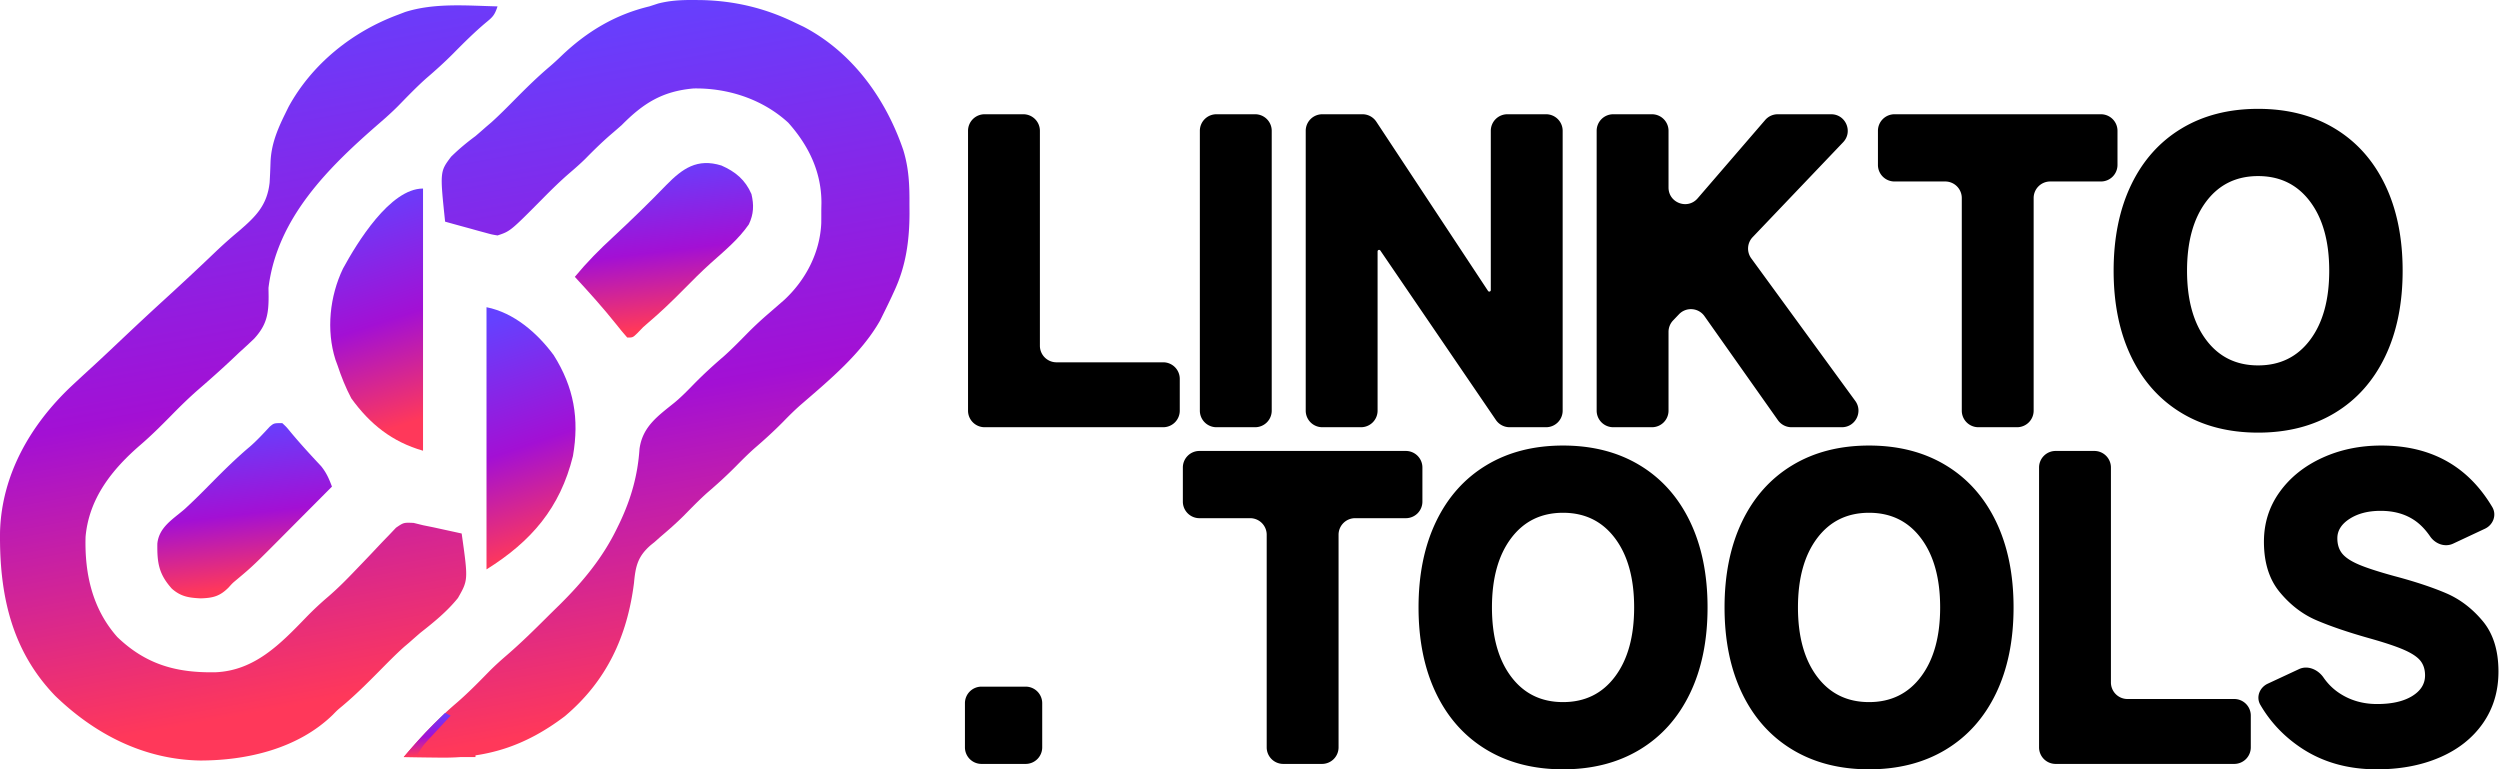
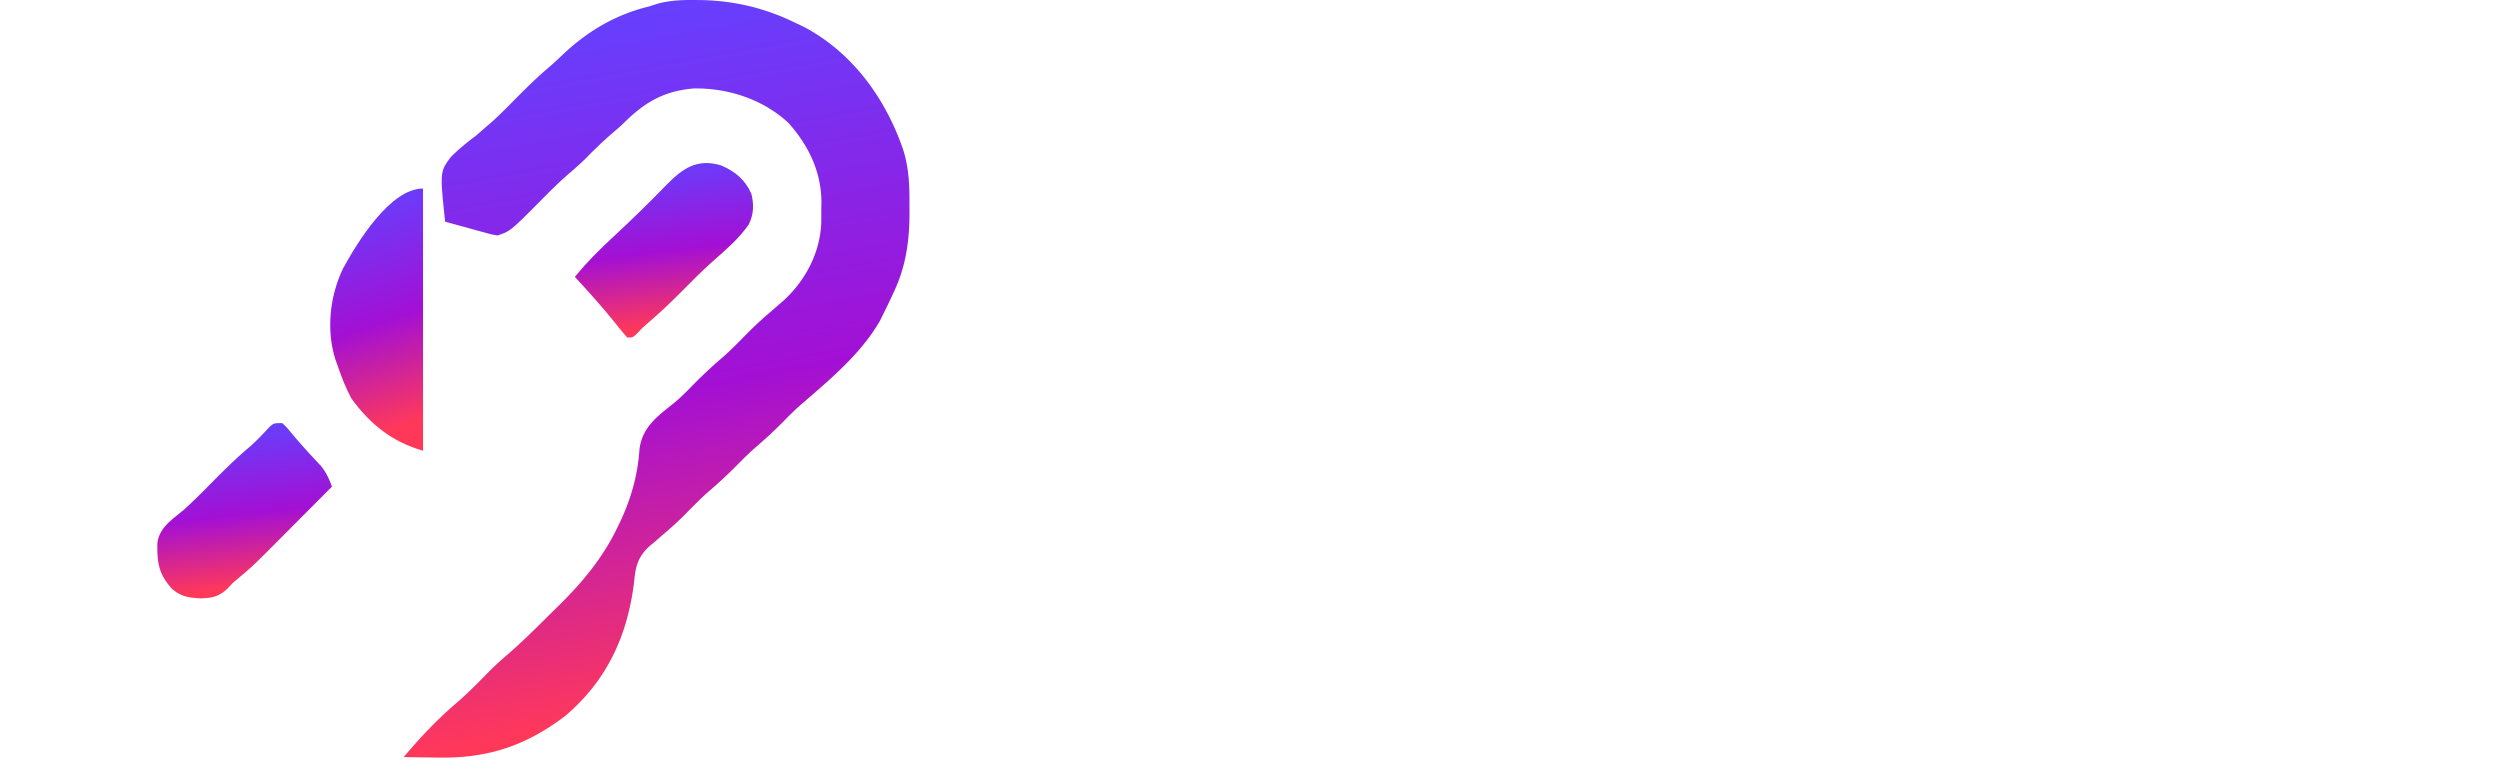
<svg xmlns="http://www.w3.org/2000/svg" width="905.859" height="278.76" fill="none">
  <defs>
    <linearGradient id="a" x1=".447" x2=".559" y1="0" y2=".93">
      <stop offset="0%" stop-color="#6441FF" />
      <stop offset="55.714%" stop-color="#A310D4" />
      <stop offset="100%" stop-color="#FF385A" />
    </linearGradient>
    <linearGradient id="b" x1=".447" x2=".559" y1="0" y2=".93">
      <stop offset="0%" stop-color="#6441FF" />
      <stop offset="55.714%" stop-color="#A310D4" />
      <stop offset="100%" stop-color="#FF385A" />
    </linearGradient>
    <linearGradient id="c" x1=".447" x2=".559" y1="0" y2=".93">
      <stop offset="0%" stop-color="#6441FF" />
      <stop offset="55.714%" stop-color="#A310D4" />
      <stop offset="100%" stop-color="#FF385A" />
    </linearGradient>
    <linearGradient id="d" x1=".447" x2=".559" y1="0" y2=".93">
      <stop offset="0%" stop-color="#6441FF" />
      <stop offset="55.714%" stop-color="#A310D4" />
      <stop offset="100%" stop-color="#FF385A" />
    </linearGradient>
    <linearGradient id="e" x1=".447" x2=".559" y1="0" y2=".93">
      <stop offset="0%" stop-color="#6441FF" />
      <stop offset="55.714%" stop-color="#A310D4" />
      <stop offset="100%" stop-color="#FF385A" />
    </linearGradient>
    <linearGradient id="f" x1=".447" x2=".559" y1="0" y2=".93">
      <stop offset="0%" stop-color="#6441FF" />
      <stop offset="55.714%" stop-color="#A310D4" />
      <stop offset="100%" stop-color="#FF385A" />
    </linearGradient>
    <linearGradient id="g" x1=".447" x2=".559" y1="0" y2=".93">
      <stop offset="0%" stop-color="#6441FF" />
      <stop offset="55.714%" stop-color="#A310D4" />
      <stop offset="100%" stop-color="#FF385A" />
    </linearGradient>
  </defs>
  <path fill="url(#a)" d="m251.283.003 2.518.015c12.248.229 23.456 2.882 34.482 8.298l2.918 1.386c17.65 9.256 29.726 26.015 36.082 44.614 2.065 6.685 2.302 12.839 2.25 19.812l.023 3.08c-.025 9.923-1.274 19.06-5.46 28.108-.315.685-.629 1.371-.952 2.078a295.749 295.749 0 0 1-2.86 5.922l-1.419 2.871c-6.816 12.006-18.475 21.635-28.82 30.579-2.188 1.924-4.234 3.959-6.262 6.05-3.36 3.407-6.837 6.574-10.469 9.687-2.267 2.024-4.397 4.149-6.53 6.313-3.362 3.407-6.838 6.574-10.47 9.687-3.068 2.738-5.914 5.687-8.8 8.613-2.634 2.597-5.384 5.015-8.211 7.399l-2.02 1.801-1.518 1.227c-4.708 4.123-5.48 7.622-6.044 13.71-2.457 19.344-9.892 35.479-25.035 48.254-14.294 10.838-28.289 15.39-46.153 14.996l-3.594-.041c-2.885-.035-5.77-.084-8.656-.146 5.85-6.932 11.976-13.466 18.875-19.375 4.312-3.694 8.256-7.723 12.219-11.782 2.096-2.1 4.28-4.052 6.531-5.984 4.993-4.328 9.687-8.949 14.366-13.61 1.5-1.49 3.01-2.969 4.52-4.449 8.324-8.229 15.61-17.021 20.74-27.613.33-.675.66-1.35 1.002-2.046 4.097-8.638 6.56-17.223 7.185-26.766 1.108-8.22 6.788-12.02 12.88-16.964 2.49-2.089 4.731-4.394 6.994-6.724 3.416-3.459 6.933-6.687 10.626-9.844 3.35-2.994 6.456-6.23 9.613-9.425a130.767 130.767 0 0 1 6.637-6.106c1.271-1.103 2.542-2.207 3.812-3.312l1.84-1.598c7.822-7.24 13.01-17.194 13.461-27.926.014-1.617.018-3.234.011-4.851l.05-2.422c.008-11.175-4.6-20.764-12.022-29.059-9.284-8.538-21.858-12.613-34.278-12.41-11.324.982-18.237 5.347-26.062 13.266a291.96 291.96 0 0 1-4.187 3.625c-3.162 2.75-6.111 5.652-9.047 8.64-1.778 1.747-3.62 3.367-5.516 4.985-3.408 2.932-6.593 6.05-9.75 9.25-11.852 11.95-11.852 11.95-16.5 13.5-2.084-.346-2.084-.346-4.449-.996l-2.568-.694-2.67-.748-2.705-.736c-2.205-.602-4.407-1.21-6.608-1.826-1.904-18.122-1.904-18.122 2.168-23.532 2.805-2.754 5.67-5.137 8.832-7.468a244.947 244.947 0 0 0 3.875-3.375l1.899-1.618c3.022-2.725 5.865-5.614 8.726-8.507 4.065-4.106 8.144-8.108 12.567-11.832a101.114 101.114 0 0 0 4.148-3.805c9.16-8.745 19.408-14.896 31.785-17.863l3.223-1.051c4.367-1.098 8.296-1.293 12.777-1.262Z" />
-   <path fill="url(#b)" d="M180.283 2.315c-1.096 3.288-1.778 3.88-4.375 6-4.075 3.447-7.81 7.153-11.556 10.952-3.202 3.226-6.519 6.227-9.975 9.173-3.554 3.183-6.856 6.62-10.188 10.032-2.14 2.144-4.371 4.144-6.664 6.125-18.404 15.964-37.14 34.32-40.242 59.718l.044 2.974c.014 6.57-.73 10.505-5.236 15.425a205.464 205.464 0 0 1-5.37 4.976l-2.675 2.536c-3.92 3.691-7.941 7.258-12.01 10.785-3.586 3.113-6.935 6.408-10.253 9.804-3.532 3.577-7.061 7.096-10.875 10.375-10.25 8.83-18.694 19.372-19.906 33.375-.352 13.36 2.456 26.051 11.507 36.262 10.458 10.043 21.56 13.04 35.696 12.758 14.094-.662 23.335-10.202 32.617-19.793a113.876 113.876 0 0 1 8.105-7.598c3.508-3.026 6.73-6.276 9.922-9.629l2.971-3.089a437.885 437.885 0 0 0 4.548-4.794 329.614 329.614 0 0 1 4.481-4.679l2.655-2.8c2.779-1.888 2.779-1.888 6.384-1.728l3.395.84c1.236.25 2.472.498 3.746.754l3.691.81 3.746.815 2.817.621c2.372 16.842 2.372 16.842-1.343 23.354-3.932 4.893-8.739 8.788-13.657 12.646a415.587 415.587 0 0 0-4.063 3.563l-1.785 1.504c-3.176 2.853-6.15 5.9-9.152 8.933-4.286 4.326-8.563 8.586-13.238 12.497-1.798 1.495-1.798 1.495-3.493 3.226-12.607 12.231-30.98 16.517-47.993 16.53-20.391-.355-38.105-9.478-52.546-23.424-16.089-16.665-20.284-37.172-20-59.54.622-20.63 10.997-38.572 25.675-52.51 2.782-2.606 5.59-5.183 8.401-7.758 3.68-3.389 7.309-6.833 10.944-10.27 4.72-4.45 9.458-8.878 14.25-13.25 6.3-5.758 12.552-11.564 18.715-17.47a163.087 163.087 0 0 1 8.414-7.5c6.14-5.278 10.345-9.305 11.278-17.617.154-2.45.252-4.897.331-7.351.22-6.438 2.443-11.83 5.262-17.563l1.273-2.593c8.545-15.609 23.153-27.281 39.727-33.407l2.508-.964c10.705-3.387 22.398-2.298 33.492-2.036Z" />
  <path fill="url(#c)" d="M153.283 68.316v95c-11.118-3.177-19.23-9.596-26-19-2.06-3.894-3.61-7.825-5-12l-.742-2.012c-3.39-10.706-2.049-22.996 2.742-32.988 5.043-9.264 17.033-29 29-29Z" />
-   <path fill="url(#d)" d="M176.283 111.316c9.964 1.992 18.394 9.318 24.348 17.375 7.34 11.66 9.316 23.054 6.969 36.558-4.64 18.811-15.11 30.938-31.317 41.067v-95Z" />
  <path fill="url(#e)" d="M102.283 153.316c1.508 1.398 1.508 1.398 3.125 3.375 3.513 4.216 7.202 8.229 10.957 12.23 1.938 2.42 2.84 4.515 3.918 7.395-3.838 3.862-7.679 7.722-11.523 11.578a4025.19 4025.19 0 0 0-3.91 3.93c-13.14 13.225-13.14 13.225-19.052 18.181-1.548 1.292-1.548 1.292-2.926 2.824-3.207 3.259-5.753 3.851-10.151 3.987-4.255-.214-7.148-.61-10.438-3.5-4.767-5.297-5.37-9.41-5.27-16.352.597-5.859 5.47-8.724 9.665-12.297 3.498-3.158 6.792-6.502 10.105-9.851 4.465-4.51 8.927-8.923 13.793-13.004 2.557-2.24 4.857-4.718 7.164-7.211 1.543-1.285 1.543-1.285 4.543-1.285Z" />
  <path fill="url(#f)" d="M261.4 59.972c5.068 2.218 8.667 5.202 10.883 10.344.933 3.96.827 7.26-.933 10.964-3.746 5.435-8.881 9.662-13.774 14.032-3.475 3.127-6.761 6.425-10.043 9.754-4.087 4.136-8.225 8.122-12.668 11.882-1.768 1.489-1.768 1.489-3.957 3.805-1.625 1.563-1.625 1.563-3.625 1.563-1.393-1.553-2.714-3.17-4-4.813-4.764-5.965-9.812-11.588-15-17.187 4.331-5.244 8.937-9.9 13.938-14.5 6.552-6.081 12.938-12.289 19.152-18.715 5.956-6.076 11.268-9.844 20.027-7.13Z" />
-   <path fill="url(#g)" d="m161.283 258.316 2 1-2.37 2.554-3.067 3.32-1.565 1.684c-2.819 2.99-2.819 2.99-4.998 6.442h21v1h-26c3.592-4.191 6.98-8.103 10.875-11.938l2.367-2.34 1.758-1.722Z" />
-   <path fill="#000" d="M376.8 47.4v77.88a6 6 0 0 0 6 6h38.68a6 6 0 0 1 6 6v11.52a6 6 0 0 1-6 6h-64.72a6 6 0 0 1-6-6V47.4a6 6 0 0 1 6-6h14.04a6 6 0 0 1 6 6m84 0v101.4a6 6 0 0 1-6 6h-14.04a6 6 0 0 1-6-6V47.4a6 6 0 0 1 6-6h14.04a6 6 0 0 1 6 6m32.36 107.4h-14.04a6 6 0 0 1-6-6V47.4a6 6 0 0 1 6-6h14.57a6.001 6.001 0 0 1 5.009 2.694l40.479 61.32a.546.546 0 0 0 1.002-.3V47.4a6 6 0 0 1 6-6h14.04a6 6 0 0 1 6 6v101.4a6 6 0 0 1-6 6h-13.23a6 6 0 0 1-4.956-2.62l-41.87-61.4a.551.551 0 0 0-1.004.31v57.71a6 6 0 0 1-6 6m174.235 0h-18.267a6 6 0 0 1-4.901-2.539l-26.621-37.704c-2.18-3.086-6.633-3.414-9.241-.682l-2.125 2.226a5.997 5.997 0 0 0-1.66 4.143V148.8a6 6 0 0 1-6 6h-14.04a6 6 0 0 1-6-6V47.4a6 6 0 0 1 6-6h14.04a6 6 0 0 1 6 6v20.554c0 5.562 6.912 8.13 10.544 3.918l24.48-28.39a6 6 0 0 1 4.545-2.082h19.36c5.277 0 7.984 6.321 4.342 10.14l-32.792 34.392a6 6 0 0 0-.505 7.677l37.688 51.655c2.893 3.964.06 9.536-4.847 9.536m63.485 0h-14.04a6 6 0 0 1-6-6V71.76a6 6 0 0 0-6-6h-18.38a6 6 0 0 1-6-6V47.4a6 6 0 0 1 6-6h74.8a6 6 0 0 1 6 6v12.36a6 6 0 0 1-6 6h-18.38a6 6 0 0 0-6 6v77.04a6 6 0 0 1-6 6m87.34 1.96q-15.96 0-27.79-7.14-11.83-7.14-18.2-20.37-6.37-13.23-6.37-31.15 0-17.92 6.37-31.15 6.37-13.23 18.2-20.37 11.83-7.14 27.79-7.14 15.96 0 27.79 7.14 11.83 7.14 18.2 20.37 6.37 13.23 6.37 31.15 0 17.92-6.37 31.15-6.37 13.23-18.2 20.37-11.83 7.14-27.79 7.14Zm0-24.36q11.9 0 18.83-9.24 6.93-9.24 6.93-25.06 0-15.82-6.93-25.06-6.93-9.24-18.83-9.24-11.9 0-18.83 9.24-6.93 9.24-6.93 25.06 0 15.82 6.93 25.06 6.93 9.24 18.83 9.24ZM349.64 270.8v-16a6 6 0 0 1 6-6h16a6 6 0 0 1 6 6v16a6 6 0 0 1-6 6h-16a6 6 0 0 1-6-6m129.38 6h-14.04a6 6 0 0 1-6-6v-77.04a6 6 0 0 0-6-6H434.6a6 6 0 0 1-6-6V169.4a6 6 0 0 1 6-6h74.8a6 6 0 0 1 6 6v12.36a6 6 0 0 1-6 6h-18.38a6 6 0 0 0-6 6v77.04a6 6 0 0 1-6 6m87.34 1.96q-15.96 0-27.79-7.14-11.83-7.14-18.2-20.37Q514 238.02 514 220.1q0-17.92 6.37-31.15 6.37-13.23 18.2-20.37 11.83-7.14 27.79-7.14 15.96 0 27.79 7.14 11.83 7.14 18.2 20.37 6.37 13.23 6.37 31.15 0 17.92-6.37 31.15-6.37 13.23-18.2 20.37-11.83 7.14-27.79 7.14Zm0-24.36q11.9 0 18.83-9.24 6.93-9.24 6.93-25.06 0-15.82-6.93-25.06-6.93-9.24-18.83-9.24-11.9 0-18.83 9.24-6.93 9.24-6.93 25.06 0 15.82 6.93 25.06 6.93 9.24 18.83 9.24Zm110.88 24.36q-15.96 0-27.79-7.14-11.83-7.14-18.2-20.37-6.37-13.23-6.37-31.15 0-17.92 6.37-31.15 6.37-13.23 18.2-20.37 11.83-7.14 27.79-7.14 15.96 0 27.79 7.14 11.83 7.14 18.2 20.37 6.37 13.23 6.37 31.15 0 17.92-6.37 31.15-6.37 13.23-18.2 20.37-11.83 7.14-27.79 7.14Zm0-24.36q11.9 0 18.83-9.24 6.93-9.24 6.93-25.06 0-15.82-6.93-25.06-6.93-9.24-18.83-9.24-11.9 0-18.83 9.24-6.93 9.24-6.93 25.06 0 15.82 6.93 25.06 6.93 9.24 18.83 9.24Zm87.64-85v77.88a6 6 0 0 0 6 6h38.68a6 6 0 0 1 6 6v11.52a6 6 0 0 1-6 6h-64.72a6 6 0 0 1-6-6V169.4a6 6 0 0 1 6-6h14.04a6 6 0 0 1 6 6m96.32 109.36q-15.82 0-27.51-7.84-9.235-6.194-14.67-15.533c-1.636-2.812-.27-6.282 2.68-7.656l11.34-5.283c3.178-1.48 6.877.166 8.87 3.051q2.374 3.437 5.78 5.681 5.95 3.92 13.65 3.92 7.98 0 12.67-2.87 4.69-2.87 4.69-7.49 0-3.22-1.68-5.32t-6.02-3.99q-4.337-1.888-12.866-4.266l-.028-.008q-11.33-3.218-18.816-6.436-7.49-3.22-13.23-10.15t-5.74-18.27q0-10.08 5.67-17.99 5.67-7.91 15.4-12.39t21.49-4.48q26.927 0 40.17 22.278c1.696 2.854.369 6.446-2.638 7.856l-11.537 5.408c-2.993 1.403-6.472.1-8.342-2.627q-2.603-3.795-5.753-5.895-5.04-3.36-12.18-3.36-6.72 0-11.2 2.87-4.48 2.87-4.48 7.07 0 3.36 1.75 5.53 1.75 2.17 6.02 3.99 4.265 1.818 12.928 4.194l.044.012q11.046 2.937 18.598 6.154 7.56 3.22 13.3 10.08 5.74 6.86 5.74 18.34 0 10.64-5.6 18.69t-15.61 12.39c-.001 0 0 0 0 0q-10.01 4.34-22.89 4.34Z" />
</svg>